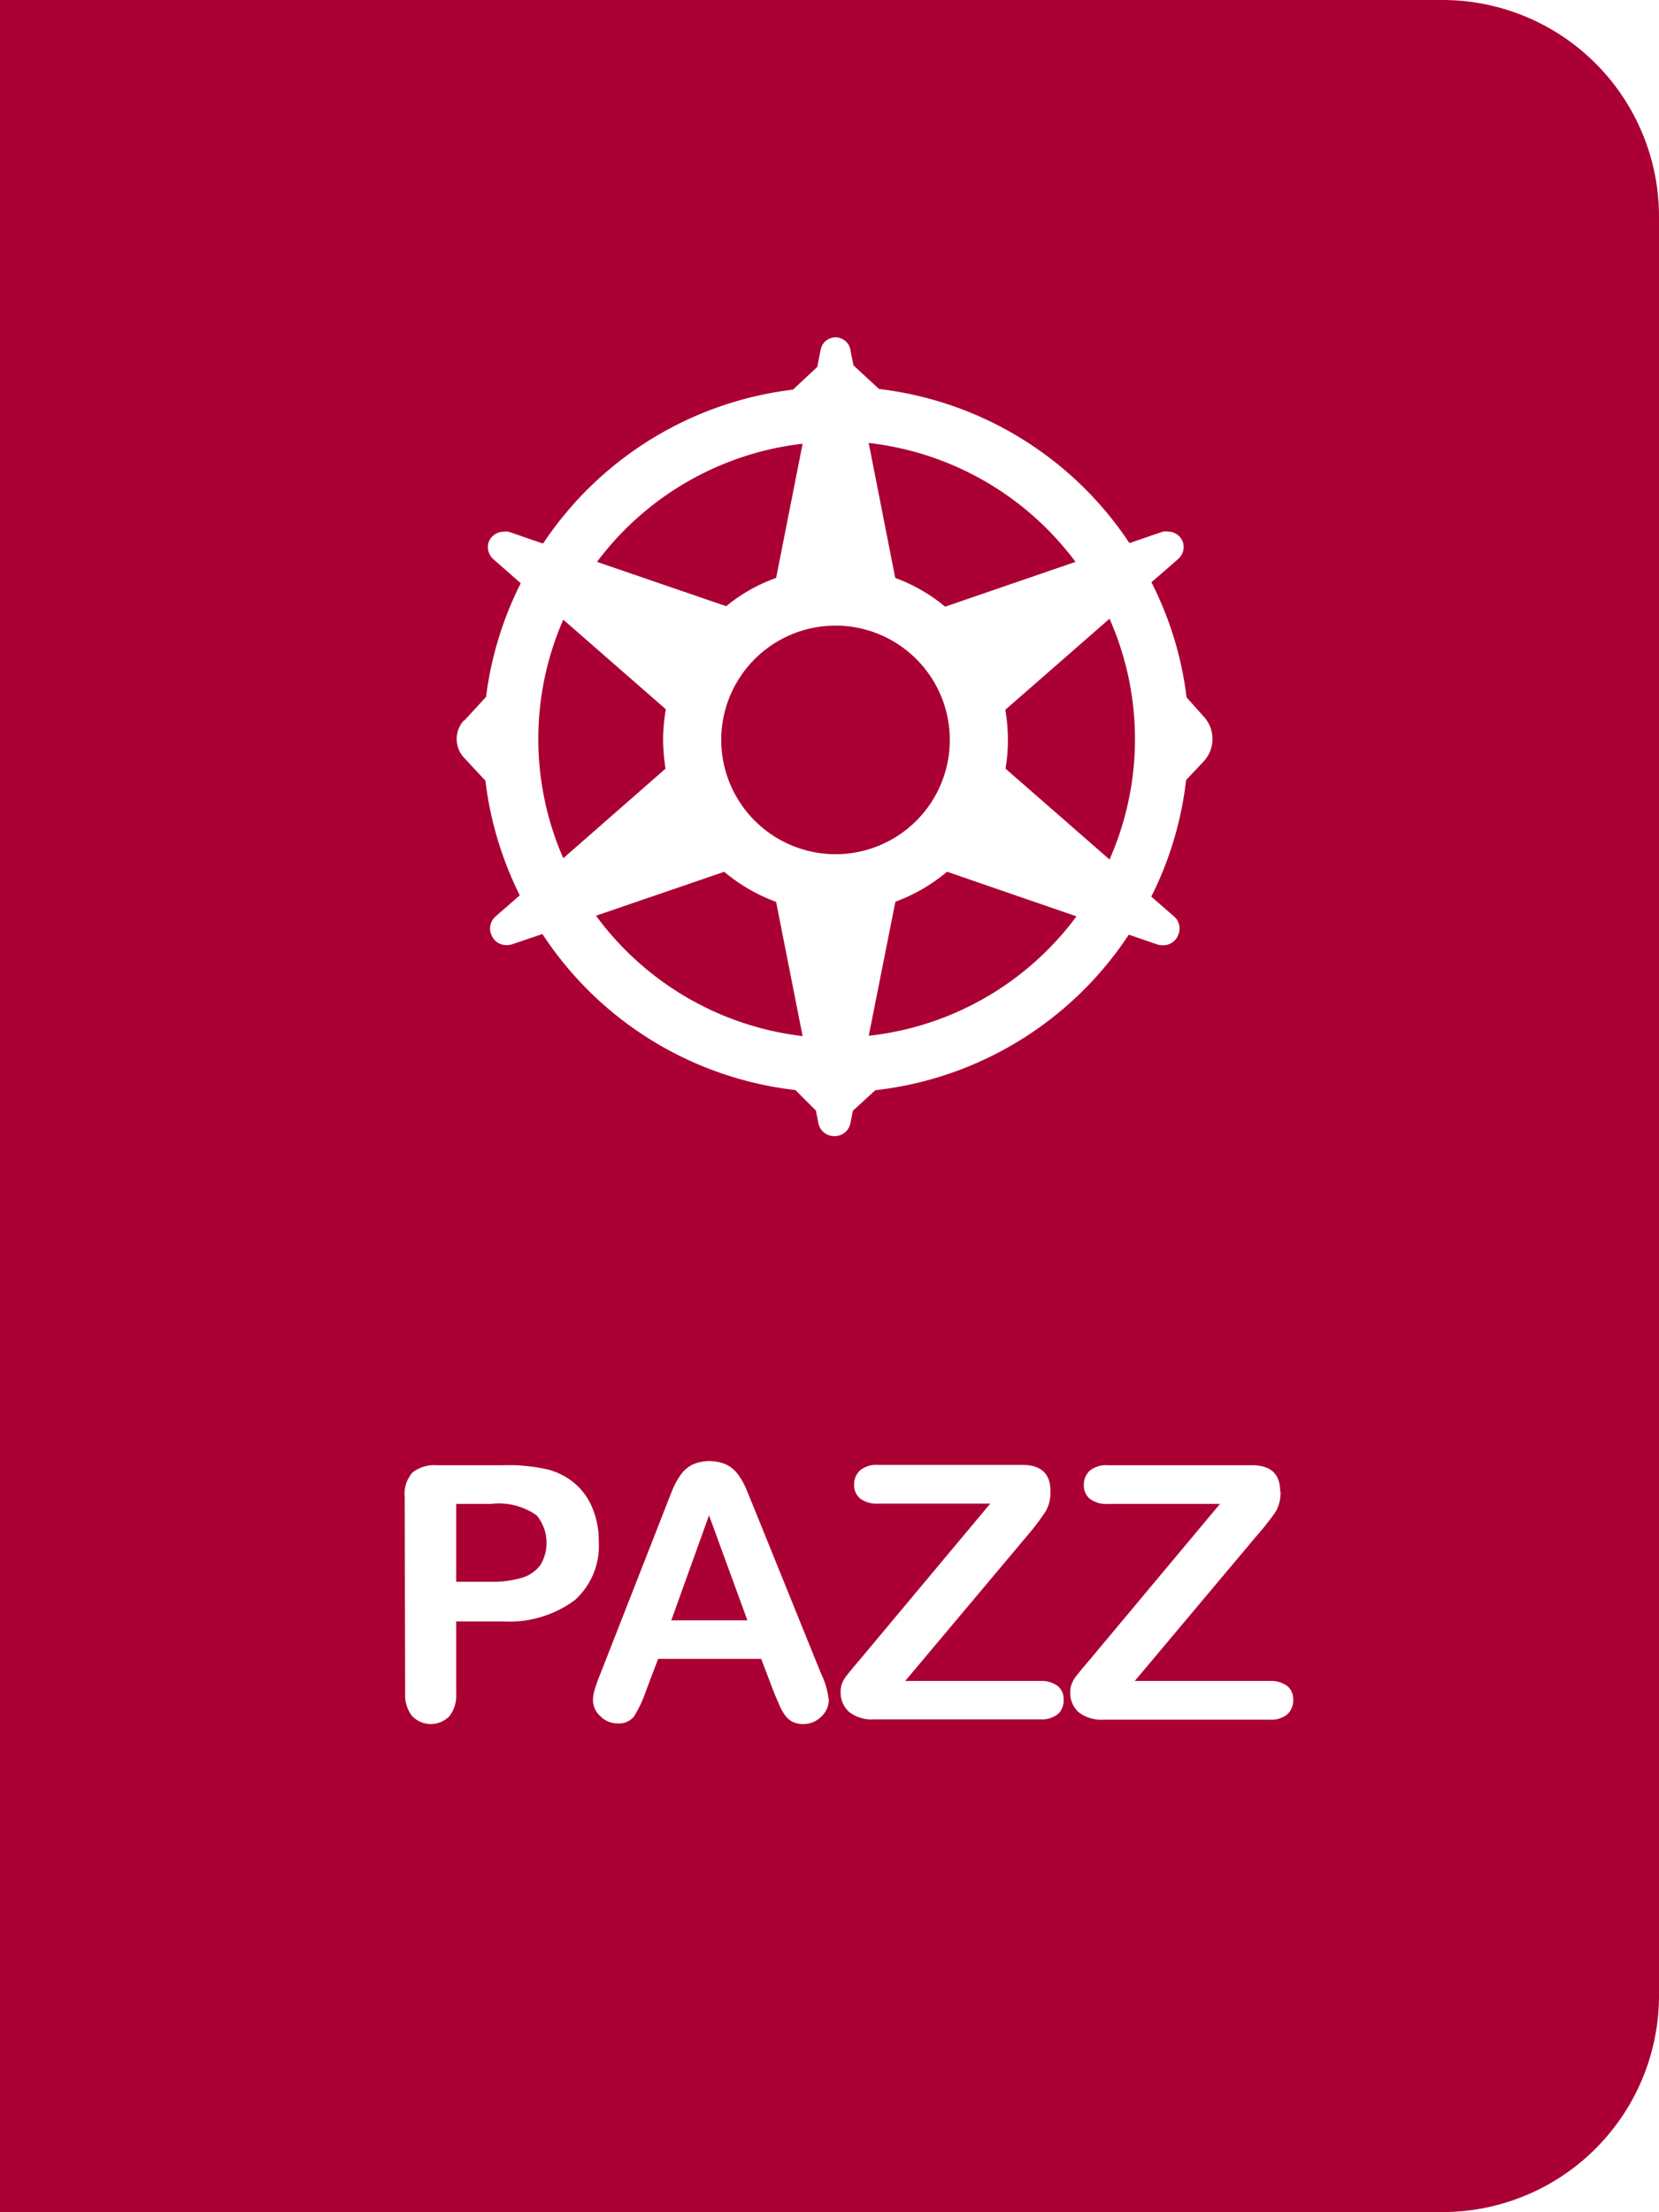
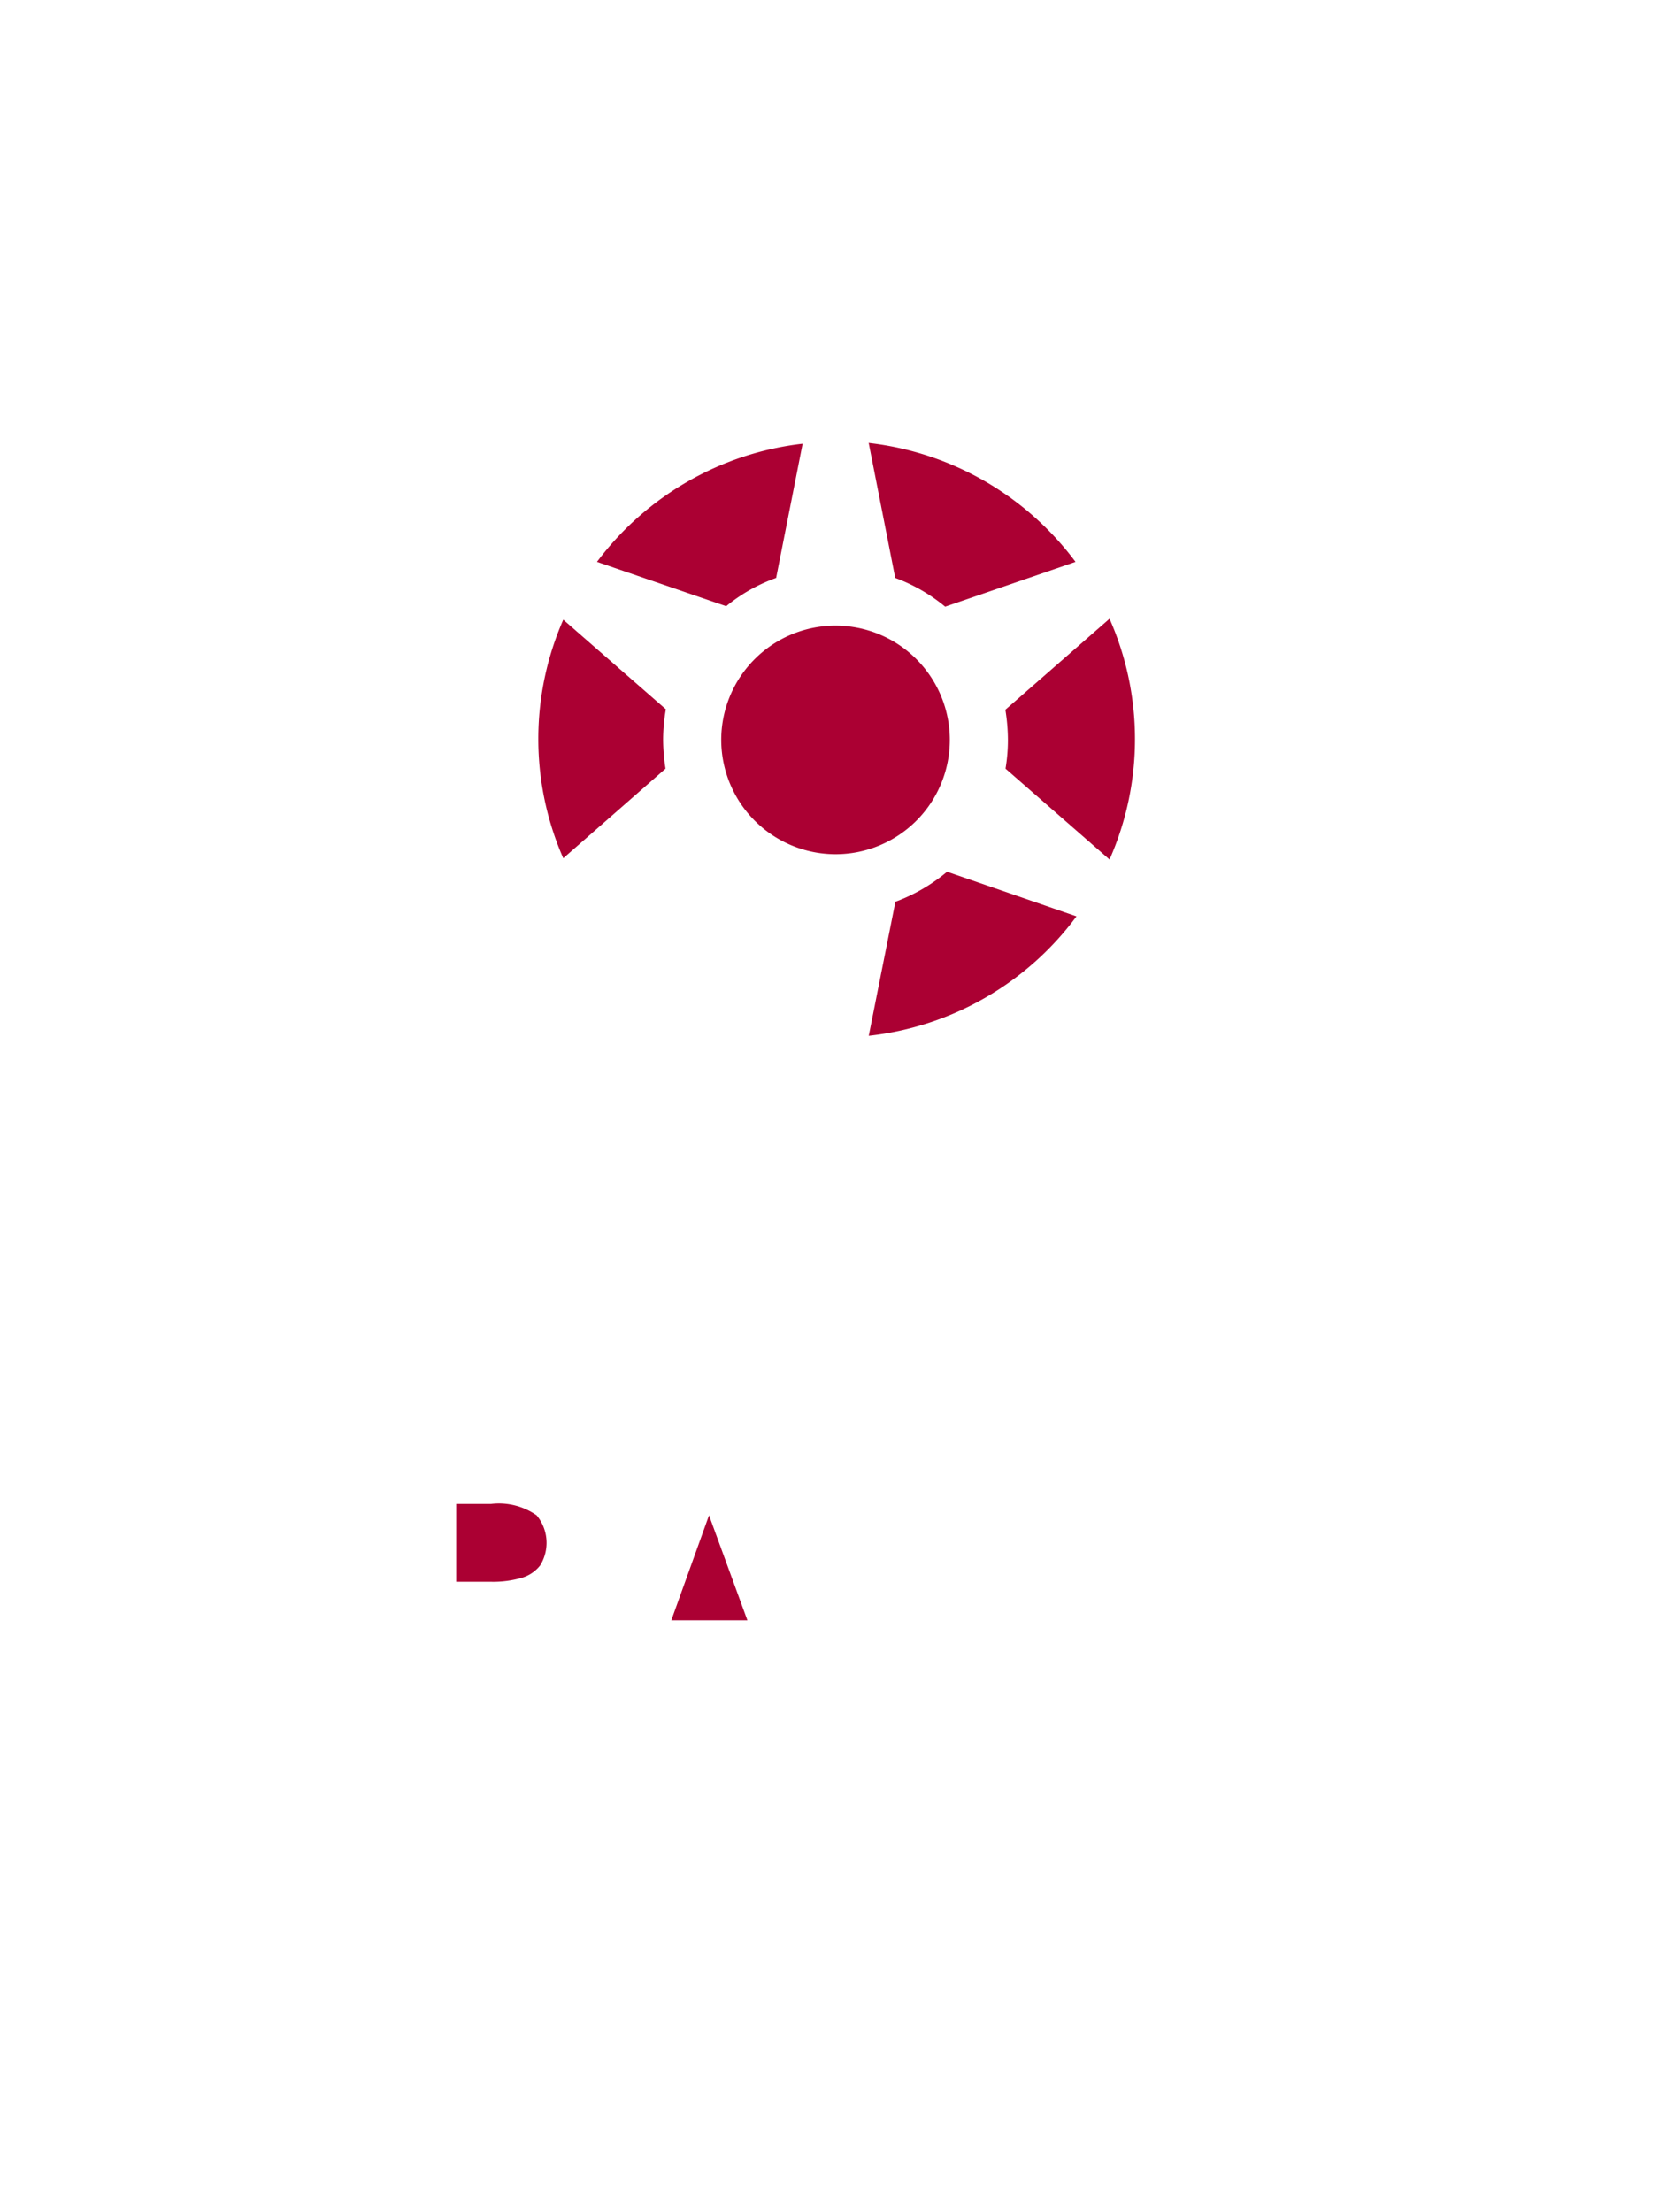
<svg xmlns="http://www.w3.org/2000/svg" id="Layer_2" data-name="Layer 2" viewBox="0 0 103.35 137.79">
  <defs>
    <style>.cls-1{fill:#ab0033;}</style>
  </defs>
  <path class="cls-1" d="M52.05,53.21a7.12,7.12,0,1,0-7.12-7.12,7.13,7.13,0,0,0,7.12,7.12" />
  <path class="cls-1" d="M54.12,64.52a18.63,18.63,0,0,0,12.94-7.44L59,54.3a10.82,10.82,0,0,1-3.22,1.87Z" />
-   <path class="cls-1" d="M45.13,54.3l-8,2.74A18.67,18.67,0,0,0,50,64.54l-1.65-8.36a10.86,10.86,0,0,1-3.24-1.88" />
-   <path class="cls-1" d="M41.46,47.88a11.9,11.9,0,0,1-.15-1.79,11.12,11.12,0,0,1,.17-1.91L35.09,38.6a18.53,18.53,0,0,0,0,14.86Z" />
+   <path class="cls-1" d="M41.46,47.88a11.9,11.9,0,0,1-.15-1.79,11.12,11.12,0,0,1,.17-1.91L35.09,38.6a18.53,18.53,0,0,0,0,14.86" />
  <path class="cls-1" d="M54.12,27.61,55.77,36a10.59,10.59,0,0,1,3.11,1.79L67,35a18.68,18.68,0,0,0-12.9-7.41" />
  <polygon class="cls-1" points="41.82 100.93 46.56 100.93 44.17 94.39 41.82 100.93" />
  <path class="cls-1" d="M50,27.64A18.66,18.66,0,0,0,37.19,35l8.05,2.76A10.35,10.35,0,0,1,48.35,36Z" />
-   <path class="cls-1" d="M0,137.79H89.85a13.49,13.49,0,0,0,13.5-13.49V13.49A13.49,13.49,0,0,0,89.85,0H0Zm51.15-30.85a1.54,1.54,0,0,1-1.11.45,1.45,1.45,0,0,1-.65-.13,1.24,1.24,0,0,1-.45-.37,2.92,2.92,0,0,1-.4-.71c-.14-.32-.26-.6-.36-.85l-.76-2H41l-.76,2a7.2,7.2,0,0,1-.76,1.61,1.19,1.19,0,0,1-1,.41,1.46,1.46,0,0,1-1.07-.44,1.35,1.35,0,0,1-.47-1,2.29,2.29,0,0,1,.11-.67,10.12,10.12,0,0,1,.36-1L41.42,94c.12-.3.25-.65.42-1.07a4.93,4.93,0,0,1,.52-1,2.11,2.11,0,0,1,.72-.67,2.61,2.61,0,0,1,2.23,0,2.08,2.08,0,0,1,.72.66,4.47,4.47,0,0,1,.47.86L47,94l4.14,10.23a5,5,0,0,1,.49,1.69,1.41,1.41,0,0,1-.46,1m14.73-.15a1.6,1.6,0,0,1-1.11.33H54.47a2.3,2.3,0,0,1-1.57-.46,1.6,1.6,0,0,1-.53-1.26,1.35,1.35,0,0,1,.08-.5,2.22,2.22,0,0,1,.23-.43l.41-.51.45-.53,8.15-9.75h-7a1.69,1.69,0,0,1-1.11-.32,1.08,1.08,0,0,1-.37-.86,1.16,1.16,0,0,1,.37-.89,1.59,1.59,0,0,1,1.11-.34h9c1.17,0,1.75.55,1.75,1.63a2.38,2.38,0,0,1-.29,1.25A14.6,14.6,0,0,1,64,95.65l-7.61,9.06h8.39a1.71,1.71,0,0,1,1.11.31,1.05,1.05,0,0,1,.37.86,1.16,1.16,0,0,1-.37.91M79.77,92.9a2.38,2.38,0,0,1-.29,1.25,16.21,16.21,0,0,1-1.18,1.5l-7.61,9.06h8.39a1.71,1.71,0,0,1,1.11.31,1.05,1.05,0,0,1,.37.86,1.16,1.16,0,0,1-.37.91,1.6,1.6,0,0,1-1.11.33H68.78a2.35,2.35,0,0,1-1.58-.46,1.63,1.63,0,0,1-.53-1.26,1.35,1.35,0,0,1,.09-.5,2.22,2.22,0,0,1,.23-.43l.41-.51.45-.53L76,93.68H69a1.69,1.69,0,0,1-1.11-.32,1.08,1.08,0,0,1-.37-.86,1.16,1.16,0,0,1,.37-.89A1.59,1.59,0,0,1,69,91.27h9c1.17,0,1.75.55,1.75,1.63m-50.84-48,1.37-1.49a21.74,21.74,0,0,1,2.16-7.08l-1.72-1.51a1,1,0,0,1-.27-1.07,1,1,0,0,1,.91-.63.93.93,0,0,1,.32,0l2.15.74A21.83,21.83,0,0,1,49.4,24.27l1.51-1.41.22-1.1a.94.94,0,0,1,1.84,0l.2,1,1.59,1.47a21.78,21.78,0,0,1,15.6,9.6l2.1-.72a1.19,1.19,0,0,1,.32,0,1,1,0,0,1,.9.63,1,1,0,0,1-.27,1.07l-1.68,1.46a21.5,21.5,0,0,1,2.19,7.17L75,44.65a2.05,2.05,0,0,1,0,2.76l-1.11,1.18a21.56,21.56,0,0,1-2.17,7.26l1.4,1.22a1,1,0,0,1,.29,1.14,1,1,0,0,1-1,.67,1,1,0,0,1-.34-.06l-1.75-.6a21.83,21.83,0,0,1-15.79,9.69l-1.4,1.28-.15.77a1,1,0,0,1-1,.81,1,1,0,0,1-1-.81l-.15-.78L49.55,67.9a21.8,21.8,0,0,1-15.76-9.72l-1.86.63a.92.92,0,0,1-.33.06,1,1,0,0,1-1-.67,1,1,0,0,1,.29-1.13l1.49-1.3a21.79,21.79,0,0,1-2.14-7.14l-1.34-1.44a1.72,1.72,0,0,1,0-2.32M25.21,93.24a2,2,0,0,1,.49-1.52,2.21,2.21,0,0,1,1.54-.45h4.12a10.78,10.78,0,0,1,2.82.28,4.27,4.27,0,0,1,1.68.9A4,4,0,0,1,36.93,94a5.26,5.26,0,0,1,.37,2,4.53,4.53,0,0,1-1.49,3.67A6.83,6.83,0,0,1,31.36,101H28.42v4.49A2.11,2.11,0,0,1,28,106.9a1.62,1.62,0,0,1-2.32,0,2.1,2.1,0,0,1-.44-1.44Z" />
  <path class="cls-1" d="M32.48,98.29a2.25,2.25,0,0,0,1.17-.78,2.68,2.68,0,0,0-.22-3.12,4.1,4.1,0,0,0-2.85-.71H28.42v4.85h2.16a6.42,6.42,0,0,0,1.9-.24" />
  <path class="cls-1" d="M62.63,44.21a11.83,11.83,0,0,1,.16,1.88,10.72,10.72,0,0,1-.15,1.79l6.48,5.66a18.54,18.54,0,0,0,0-15Z" />
</svg>